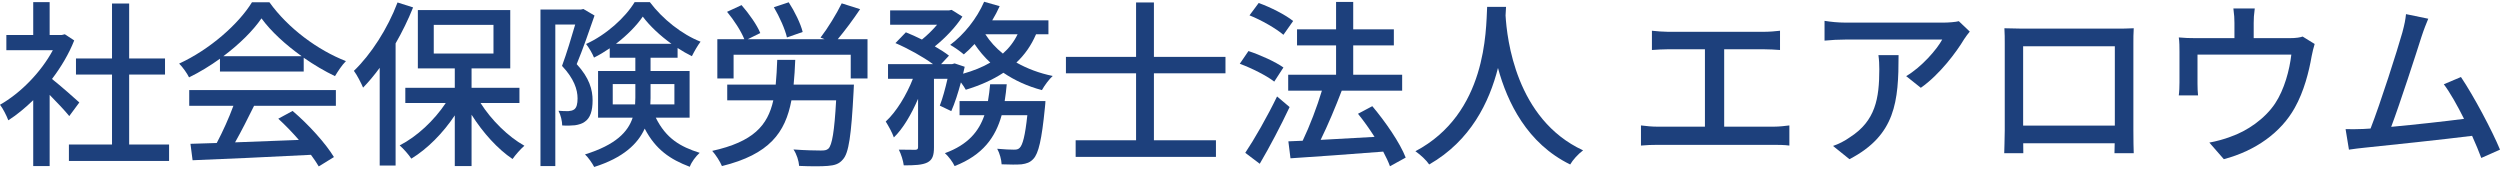
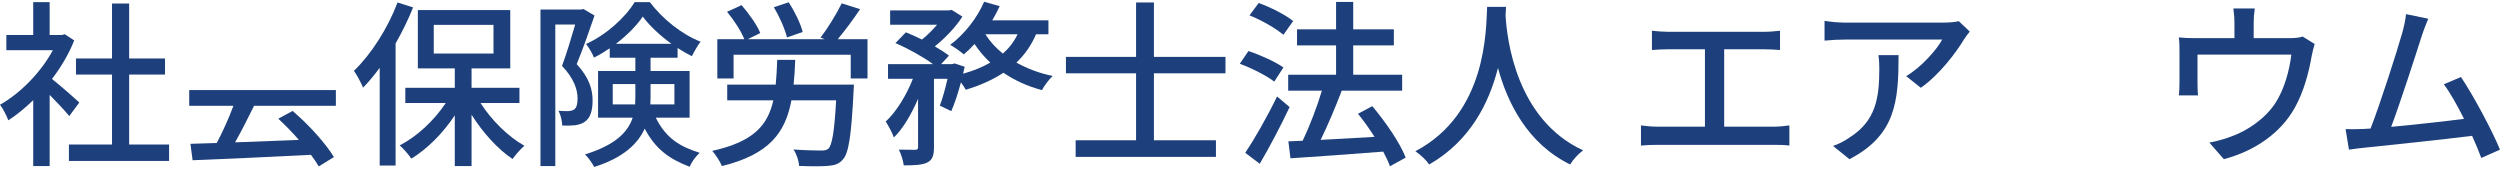
<svg xmlns="http://www.w3.org/2000/svg" version="1.1" id="レイヤー_1" x="0px" y="0px" viewBox="0 0 326 22" enable-background="new 0 0 326 22" xml:space="preserve">
  <g>
    <path fill="#1D407C" d="M24.675,13.799h5.759c-0.566,1.554-1.395,3.385-2.171,4.848c-1.259,0.042-2.416,0.078-3.427,0.106   l0.277,2.142c3.981-0.155,9.869-0.418,15.435-0.707c0.404,0.544,0.753,1.06,1.016,1.513l1.981-1.221   c-1.06-1.751-3.272-4.216-5.392-6.013l-1.866,1.013c0.89,0.809,1.826,1.782,2.685,2.766c-2.848,0.117-5.716,0.226-8.318,0.317   c0.83-1.468,1.704-3.205,2.476-4.766h10.668v-2.05H24.675V13.799z" />
    <path fill="#1D407C" d="M9.031,15.136l1.313-1.774c-0.524-0.485-2.475-2.201-3.563-3.065C7.954,8.753,8.97,7.055,9.677,5.274   L8.456,4.468L8.064,4.561H7.627H6.474V0.275H4.332v4.286H0.829v1.981h6.064C5.336,9.44,2.658,12.156,0,13.66   c0.346,0.416,0.876,1.452,1.083,2.029c1.088-0.698,2.19-1.599,3.249-2.627v8.594h2.143v-9.283   C7.424,13.33,8.477,14.449,9.031,15.136z" />
    <path fill="#1D407C" d="M88.357,7.532V6.258c0.625,0.407,1.255,0.771,1.866,1.067c0.299-0.599,0.738-1.383,1.129-1.89   c-2.42-0.945-4.954-2.949-6.612-5.161h-1.982c-1.222,2.028-3.733,4.286-6.336,5.461c0.369,0.461,0.829,1.244,1.037,1.774   c0.701-0.348,1.389-0.762,2.05-1.214v1.237h3.34V9.26h-4.861v6.083H82.5c-0.605,1.849-2.197,3.547-6.216,4.792   c0.392,0.346,0.967,1.175,1.198,1.637c3.798-1.201,5.685-3.013,6.588-5.002c1.427,2.739,3.326,4.015,5.877,4.978   c0.231-0.644,0.783-1.359,1.29-1.819c-2.542-0.806-4.376-1.868-5.725-4.585h4.412V9.26h-5.092V7.532H88.357z M79.901,13.615v-2.649   h2.949v1.751c0,0.3-0.011,0.6-0.032,0.898H79.901z M87.942,10.965v2.649h-3.138c0.017-0.277,0.028-0.554,0.028-0.829v-1.821H87.942   z M83.818,2.164c0.907,1.223,2.272,2.492,3.737,3.547h-7.234C81.772,4.605,83.02,3.332,83.818,2.164z" />
    <path fill="#1D407C" d="M104.668,4.169c-0.253-1.06-1.037-2.672-1.82-3.87l-1.935,0.644c0.737,1.245,1.474,2.903,1.705,3.94   L104.668,4.169z" />
    <path fill="#1D407C" d="M77.274,13.085c0-1.382-0.414-2.926-2.073-4.723c0.784-1.889,1.658-4.4,2.326-6.335l-1.452-0.853   l-0.322,0.07h-0.369h-4.907v20.413h1.936V3.201h2.592c-0.47,1.626-1.119,3.775-1.717,5.391c1.567,1.66,2.027,3.087,2.027,4.239   c0,0.691-0.114,1.221-0.46,1.452c-0.208,0.138-0.46,0.185-0.738,0.208c-0.345,0-0.806,0-1.289-0.047   c0.299,0.554,0.483,1.383,0.483,1.913c0.577,0.046,1.198,0.023,1.659-0.023c0.484-0.07,0.944-0.208,1.291-0.462   C76.975,15.388,77.274,14.444,77.274,13.085z" />
    <path fill="#1D407C" d="M53.867,0.967l-2.028-0.645c-1.289,3.409-3.456,6.773-5.691,8.916c0.392,0.507,0.991,1.682,1.198,2.189   c0.738-0.751,1.464-1.631,2.167-2.584v12.744h2.073V5.659C52.456,4.145,53.239,2.551,53.867,0.967z" />
    <path fill="#1D407C" d="M62.663,13.431h5.073v-1.982h-6.244V8.915h5.046V1.311h-12.05v7.604h4.816v2.534h-6.451v1.982h5.275   c-1.504,2.271-3.769,4.388-6.013,5.528c0.484,0.415,1.175,1.198,1.521,1.728c2.072-1.253,4.129-3.324,5.668-5.643v6.611h2.188   V14.96c1.469,2.331,3.418,4.489,5.345,5.774c0.369-0.53,1.06-1.314,1.544-1.728C66.275,17.824,64.09,15.683,62.663,13.431z    M56.562,3.247h7.788v3.732h-7.788V3.247z" />
-     <path fill="#1D407C" d="M35.135,0.299h-2.281c-1.751,2.856-5.53,6.174-9.493,7.994c0.461,0.46,1.037,1.266,1.291,1.796   c1.392-0.679,2.759-1.517,4.031-2.433V9.33h10.921V7.527c1.34,0.936,2.742,1.763,4.078,2.4c0.392-0.645,0.898-1.429,1.428-1.958   C41.448,6.542,37.578,3.707,35.135,0.299z M29.129,7.325c2.073-1.554,3.854-3.306,4.969-4.931c1.233,1.699,3.146,3.44,5.232,4.931   H29.129z" />
    <polygon fill="#1D407C" points="16.842,9.722 21.518,9.722 21.518,7.625 16.842,7.625 16.842,0.459 14.607,0.459 14.607,7.625    9.907,7.625 9.907,9.722 14.607,9.722 14.607,18.845 8.986,18.845 8.986,20.988 22.048,20.988 22.048,18.845 16.842,18.845  " />
    <path fill="#1D407C" d="M168.626,2.74c-0.991-0.806-2.949-1.797-4.493-2.35l-1.198,1.612c1.567,0.622,3.479,1.728,4.423,2.536   L168.626,2.74z" />
    <path fill="#1D407C" d="M245.062,9.03c0,3.824-0.507,6.727-3.802,8.847c-0.737,0.53-1.543,0.922-2.235,1.153l2.144,1.728   c6.036-3.134,6.405-7.557,6.405-13.57h-2.627C245.039,7.855,245.062,8.408,245.062,9.03z" />
    <path fill="#1D407C" d="M253.495,2.948c-1.313,0-11.635,0-12.88,0c-0.898,0-1.866-0.093-2.695-0.231v2.58   c0.967-0.091,1.798-0.138,2.695-0.138c1.245,0,11.128,0,12.649,0c-0.691,1.29-2.695,3.594-4.701,4.769l1.913,1.521   c2.465-1.728,4.654-4.677,5.644-6.336c0.185-0.299,0.53-0.738,0.738-0.992l-1.429-1.359C255.038,2.878,254.025,2.948,253.495,2.948   z" />
    <path fill="#1D407C" d="M224.833,16.518V6.427h5.231c0.668,0,1.429,0.046,2.05,0.093V4.008c-0.598,0.068-1.359,0.138-2.05,0.138   h-12.602c-0.554,0-1.452-0.07-2.051-0.138v2.511c0.577-0.047,1.521-0.093,2.051-0.093h4.861v10.091h-6.221   c-0.668,0-1.428-0.07-2.12-0.161v2.626c0.715-0.07,1.475-0.093,2.12-0.093h15.206c0.484,0,1.383,0,2.027,0.093v-2.626   c-0.598,0.068-1.267,0.161-2.027,0.161H224.833z" />
    <path fill="#1D407C" d="M326,19.513c-1.014-2.465-3.456-7.051-5.092-9.47l-2.234,0.945c0.809,1.068,1.76,2.757,2.636,4.511   c-2.466,0.318-6.356,0.752-9.498,1.04c1.151-3.049,3.26-9.571,3.959-11.772c0.322-0.99,0.621-1.705,0.875-2.326l-2.903-0.599   c-0.069,0.691-0.184,1.313-0.483,2.418c-0.655,2.323-2.852,9.214-4.138,12.5c-0.336,0.023-0.655,0.044-0.93,0.057   c-0.715,0.023-1.59,0.047-2.327,0.023l0.437,2.673c0.691-0.093,1.452-0.207,2.028-0.253c2.998-0.303,10.395-1.089,14.031-1.547   c0.484,1.073,0.901,2.08,1.198,2.884L326,19.513z" />
    <path fill="#1D407C" d="M196.325,2.015c0.025-0.416,0.045-0.803,0.063-1.118h-2.464c-0.161,3.041-0.023,13.893-9.355,18.823   c0.715,0.507,1.429,1.175,1.798,1.728c5.415-3.102,7.841-8.137,8.969-12.584c1.222,4.499,3.812,9.848,9.417,12.584   c0.345-0.599,1.013-1.337,1.681-1.844C197.671,15.554,196.505,5.056,196.325,2.015z" />
-     <path fill="#1D407C" d="M278.239,3.685c-0.76,0.046-1.613,0.046-2.143,0.046c-1.359,0-11.081,0-12.51,0   c-0.577,0-1.291-0.023-2.212-0.046c0.046,0.599,0.046,1.406,0.046,1.981c0,1.083,0,10.184,0,11.312   c0,0.945-0.068,2.765-0.068,2.996h2.489c0-0.125-0.007-0.672-0.013-1.291h11.928c-0.013,0.646-0.028,1.186-0.028,1.291h2.511   c-0.023-0.184-0.046-2.165-0.046-2.972c0-1.107,0-10.115,0-11.336C278.193,5.044,278.193,4.307,278.239,3.685z M275.774,6.035   c0,0,0,7.707,0,10.345h-11.957c0-2.651,0-10.345,0-10.345H275.774z" />
    <path fill="#1D407C" d="M298.537,4.975h-4.655c0-0.779,0-1.618,0-1.981c0-0.553,0.024-1.06,0.139-1.889h-2.788   c0.114,0.829,0.138,1.336,0.138,1.889c0,0.371,0,1.191,0,1.981h-5.023c-0.83,0-1.521-0.023-2.235-0.093   c0.091,0.507,0.091,1.359,0.091,1.844c0,0.829,0,3.295,0,4.032c0,0.53-0.023,1.198-0.091,1.681h2.511   c-0.047-0.414-0.07-1.06-0.07-1.52c0-0.715,0-2.903,0-3.802h12.235c-0.231,2.005-0.899,4.539-2.12,6.382   c-1.36,2.028-3.664,3.594-5.806,4.332c-0.83,0.322-1.866,0.598-2.765,0.761l1.889,2.165c4.171-1.106,7.464-3.502,9.239-6.681   c1.221-2.166,1.866-4.747,2.212-6.751c0.091-0.461,0.253-1.175,0.392-1.59l-1.567-0.969C299.919,4.882,299.435,4.975,298.537,4.975   z" />
    <path fill="#1D407C" d="M109.116,11.035h-5.627c0.1-1.011,0.165-2.081,0.212-3.227h-2.35c-0.046,1.164-0.099,2.236-0.198,3.227   h-6.322v2.05h6.008c-0.733,3.287-2.61,5.404-7.967,6.59c0.46,0.507,1.037,1.405,1.268,1.981c6.184-1.529,8.267-4.352,9.062-8.571   h5.83c-0.224,4.083-0.531,5.821-1,6.29c-0.252,0.23-0.53,0.253-1.013,0.253c-0.553,0-2.051-0.023-3.548-0.138   c0.415,0.599,0.691,1.498,0.738,2.144c1.497,0.069,2.949,0.069,3.732,0c0.875-0.07,1.474-0.23,1.982-0.853   c0.759-0.829,1.083-3.11,1.382-8.801c0.023-0.301,0.046-0.945,0.046-0.945h-1.497H109.116z" />
    <path fill="#1D407C" d="M177.082,14.836c0.737,0.906,1.486,1.959,2.159,3.013c-2.422,0.142-4.863,0.279-7.03,0.39   c0.937-1.908,1.951-4.311,2.751-6.42h7.879V9.744h-6.382V5.92h5.299V3.823h-5.299V0.252h-2.235v3.571h-5.091V5.92h5.091v3.825   h-6.244v2.074h4.396c-0.625,2.089-1.599,4.642-2.507,6.533c-0.668,0.03-1.306,0.058-1.866,0.078l0.276,2.212   c3.186-0.201,7.748-0.535,12.091-0.872c0.37,0.693,0.68,1.349,0.881,1.908l2.051-1.129c-0.738-1.912-2.627-4.654-4.355-6.704   L177.082,14.836z" />
    <path fill="#1D407C" d="M135.1,4.468h1.616V2.647h-7.327c0.36-0.599,0.688-1.217,0.968-1.843l-2.027-0.576   c-0.944,2.189-2.627,4.285-4.424,5.621c0.507,0.278,1.383,0.899,1.775,1.245c0.466-0.393,0.937-0.851,1.398-1.354   c0.588,0.884,1.273,1.697,2.056,2.421c-1.04,0.603-2.233,1.08-3.548,1.449c0.073-0.305,0.144-0.608,0.209-0.904l-1.313-0.437   l-0.323,0.091h-0.276h-1.164l1.026-1.106c-0.479-0.374-1.126-0.791-1.848-1.206c1.362-1.09,2.745-2.539,3.598-3.885l-1.405-0.876   l-0.346,0.07h-0.46h-7.212v1.866h6.125c-0.58,0.679-1.273,1.367-1.978,1.934c-0.715-0.354-1.437-0.682-2.096-0.944l-1.36,1.406   c1.643,0.704,3.626,1.804,4.896,2.741h-5.863v1.913h3.242c-0.833,2.13-2.16,4.308-3.541,5.575c0.345,0.553,0.852,1.452,1.06,2.074   c1.201-1.157,2.294-3.032,3.157-5.038v6.305c0,0.253-0.093,0.323-0.346,0.346c-0.299,0-1.221,0-2.165-0.023   c0.299,0.576,0.576,1.474,0.645,2.05c1.428,0,2.396-0.045,3.064-0.369c0.691-0.345,0.875-0.945,0.875-1.981v-8.939h1.767   c-0.293,1.283-0.649,2.593-1.006,3.501l1.497,0.715c0.448-1.004,0.883-2.359,1.255-3.746c0.263,0.35,0.504,0.709,0.635,0.959   c1.827-0.552,3.476-1.275,4.906-2.214c1.475,0.998,3.16,1.771,5.024,2.26c0.299-0.553,0.92-1.406,1.405-1.844   c-1.742-0.354-3.336-0.96-4.734-1.748C133.608,7.148,134.474,5.93,135.1,4.468z M128.49,4.468h4.206   c-0.47,0.973-1.117,1.809-1.921,2.521C129.85,6.249,129.087,5.398,128.49,4.468z" />
    <path fill="#1D407C" d="M112.157,1.196l-2.397-0.76c-0.668,1.36-1.819,3.248-2.764,4.469l0.529,0.208H97.507l1.632-0.806   c-0.415-1.037-1.474-2.534-2.442-3.641l-1.889,0.876c0.913,1.088,1.84,2.539,2.252,3.571h-3.52v5.115h2.12V7.14h15.275v3.088h2.189   V5.113h-3.884C110.16,4.013,111.239,2.572,112.157,1.196z" />
-     <path fill="#1D407C" d="M134.113,13.177h-3.102c0.115-0.708,0.202-1.438,0.268-2.189h-2.165c-0.071,0.753-0.158,1.485-0.283,2.189   h-3.704v1.843h3.241c-0.721,2.11-2.129,3.849-5.153,4.954c0.461,0.391,1.037,1.175,1.268,1.682c3.7-1.442,5.338-3.776,6.133-6.635   h3.349c-0.287,2.701-0.612,3.89-1.004,4.263c-0.208,0.206-0.416,0.23-0.761,0.23c-0.369,0-1.245-0.024-2.165-0.115   c0.322,0.576,0.553,1.429,0.576,2.028c1.06,0.046,2.05,0.046,2.604,0c0.644-0.093,1.105-0.231,1.543-0.714   c0.668-0.715,1.083-2.466,1.497-6.659c0.047-0.299,0.07-0.875,0.07-0.875h-1.497H134.113z" />
    <polygon fill="#1D407C" points="150.471,0.321 148.144,0.321 148.144,7.417 138.997,7.417 138.997,9.559 148.144,9.559    148.144,18.291 140.265,18.291 140.265,20.458 158.558,20.458 158.558,18.291 150.471,18.291 150.471,9.559 159.802,9.559    159.802,7.417 150.471,7.417  " />
    <path fill="#1D407C" d="M166.529,12.578c-1.268,2.626-2.972,5.599-4.147,7.35l1.889,1.429c1.291-2.189,2.742-4.954,3.893-7.396   L166.529,12.578z" />
    <path fill="#1D407C" d="M167.359,8.8c-1.037-0.738-3.018-1.637-4.561-2.142l-1.13,1.658c1.567,0.576,3.525,1.566,4.493,2.327   L167.359,8.8z" />
  </g>
</svg>